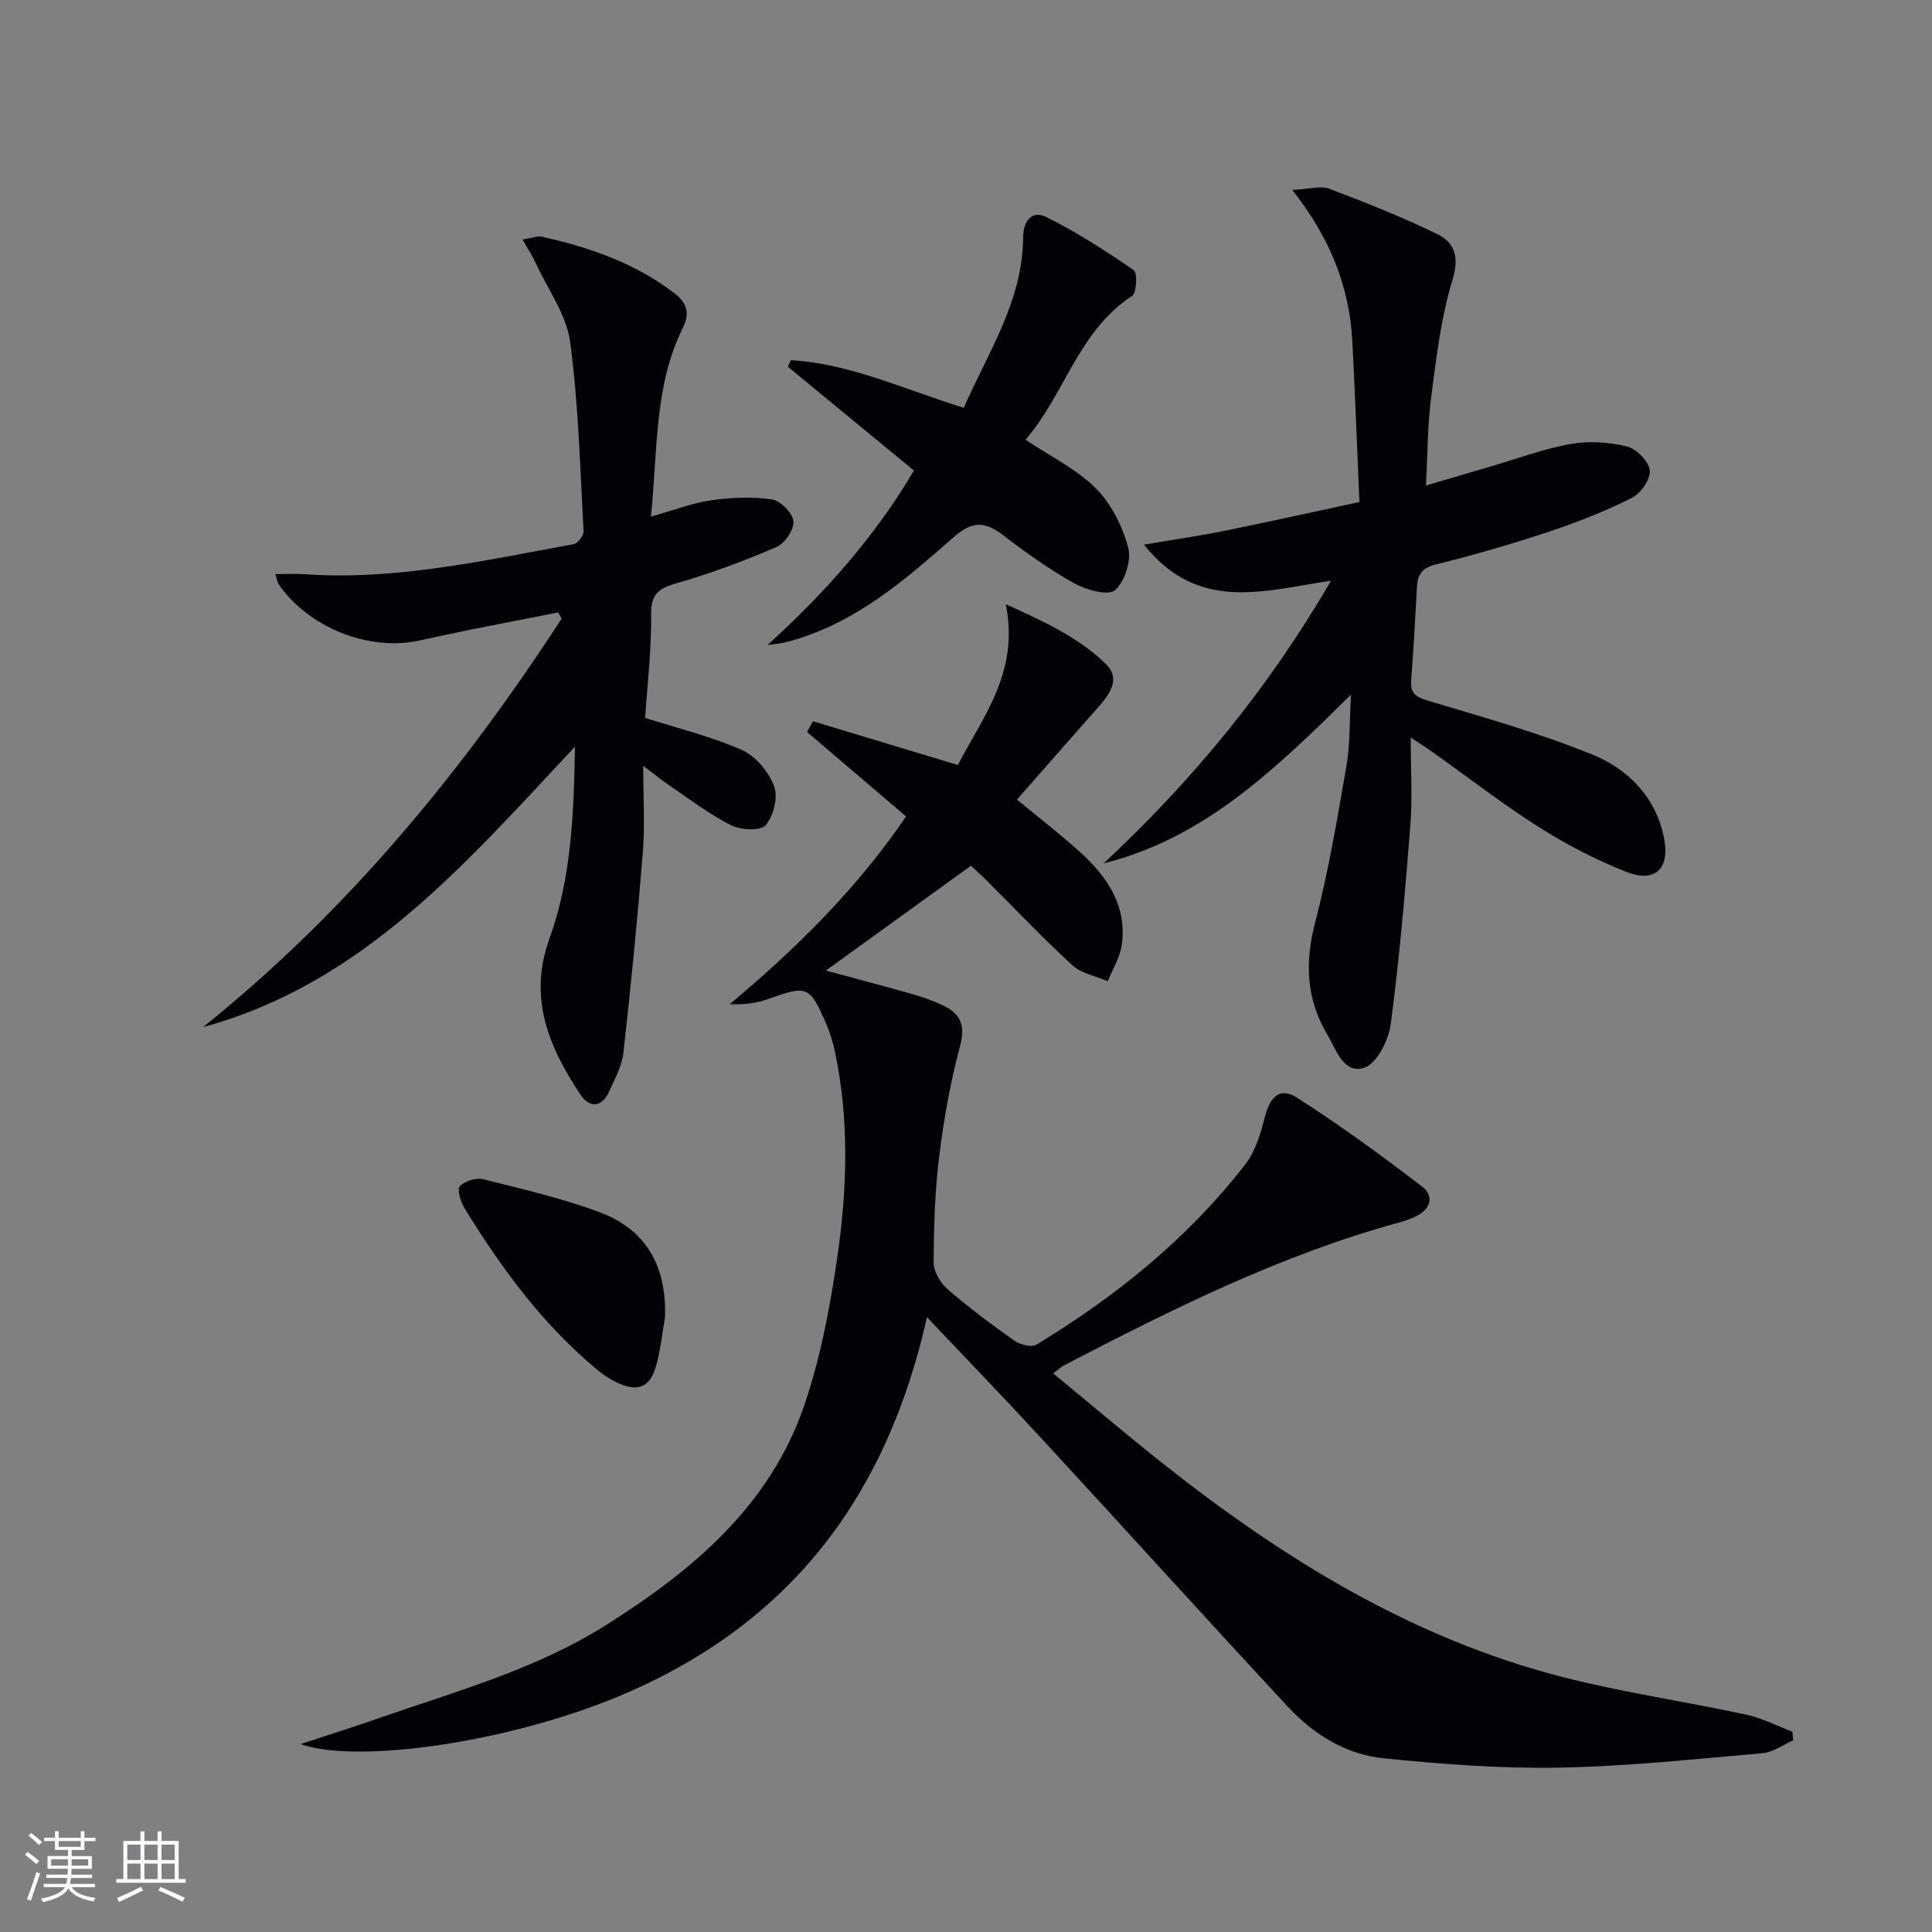
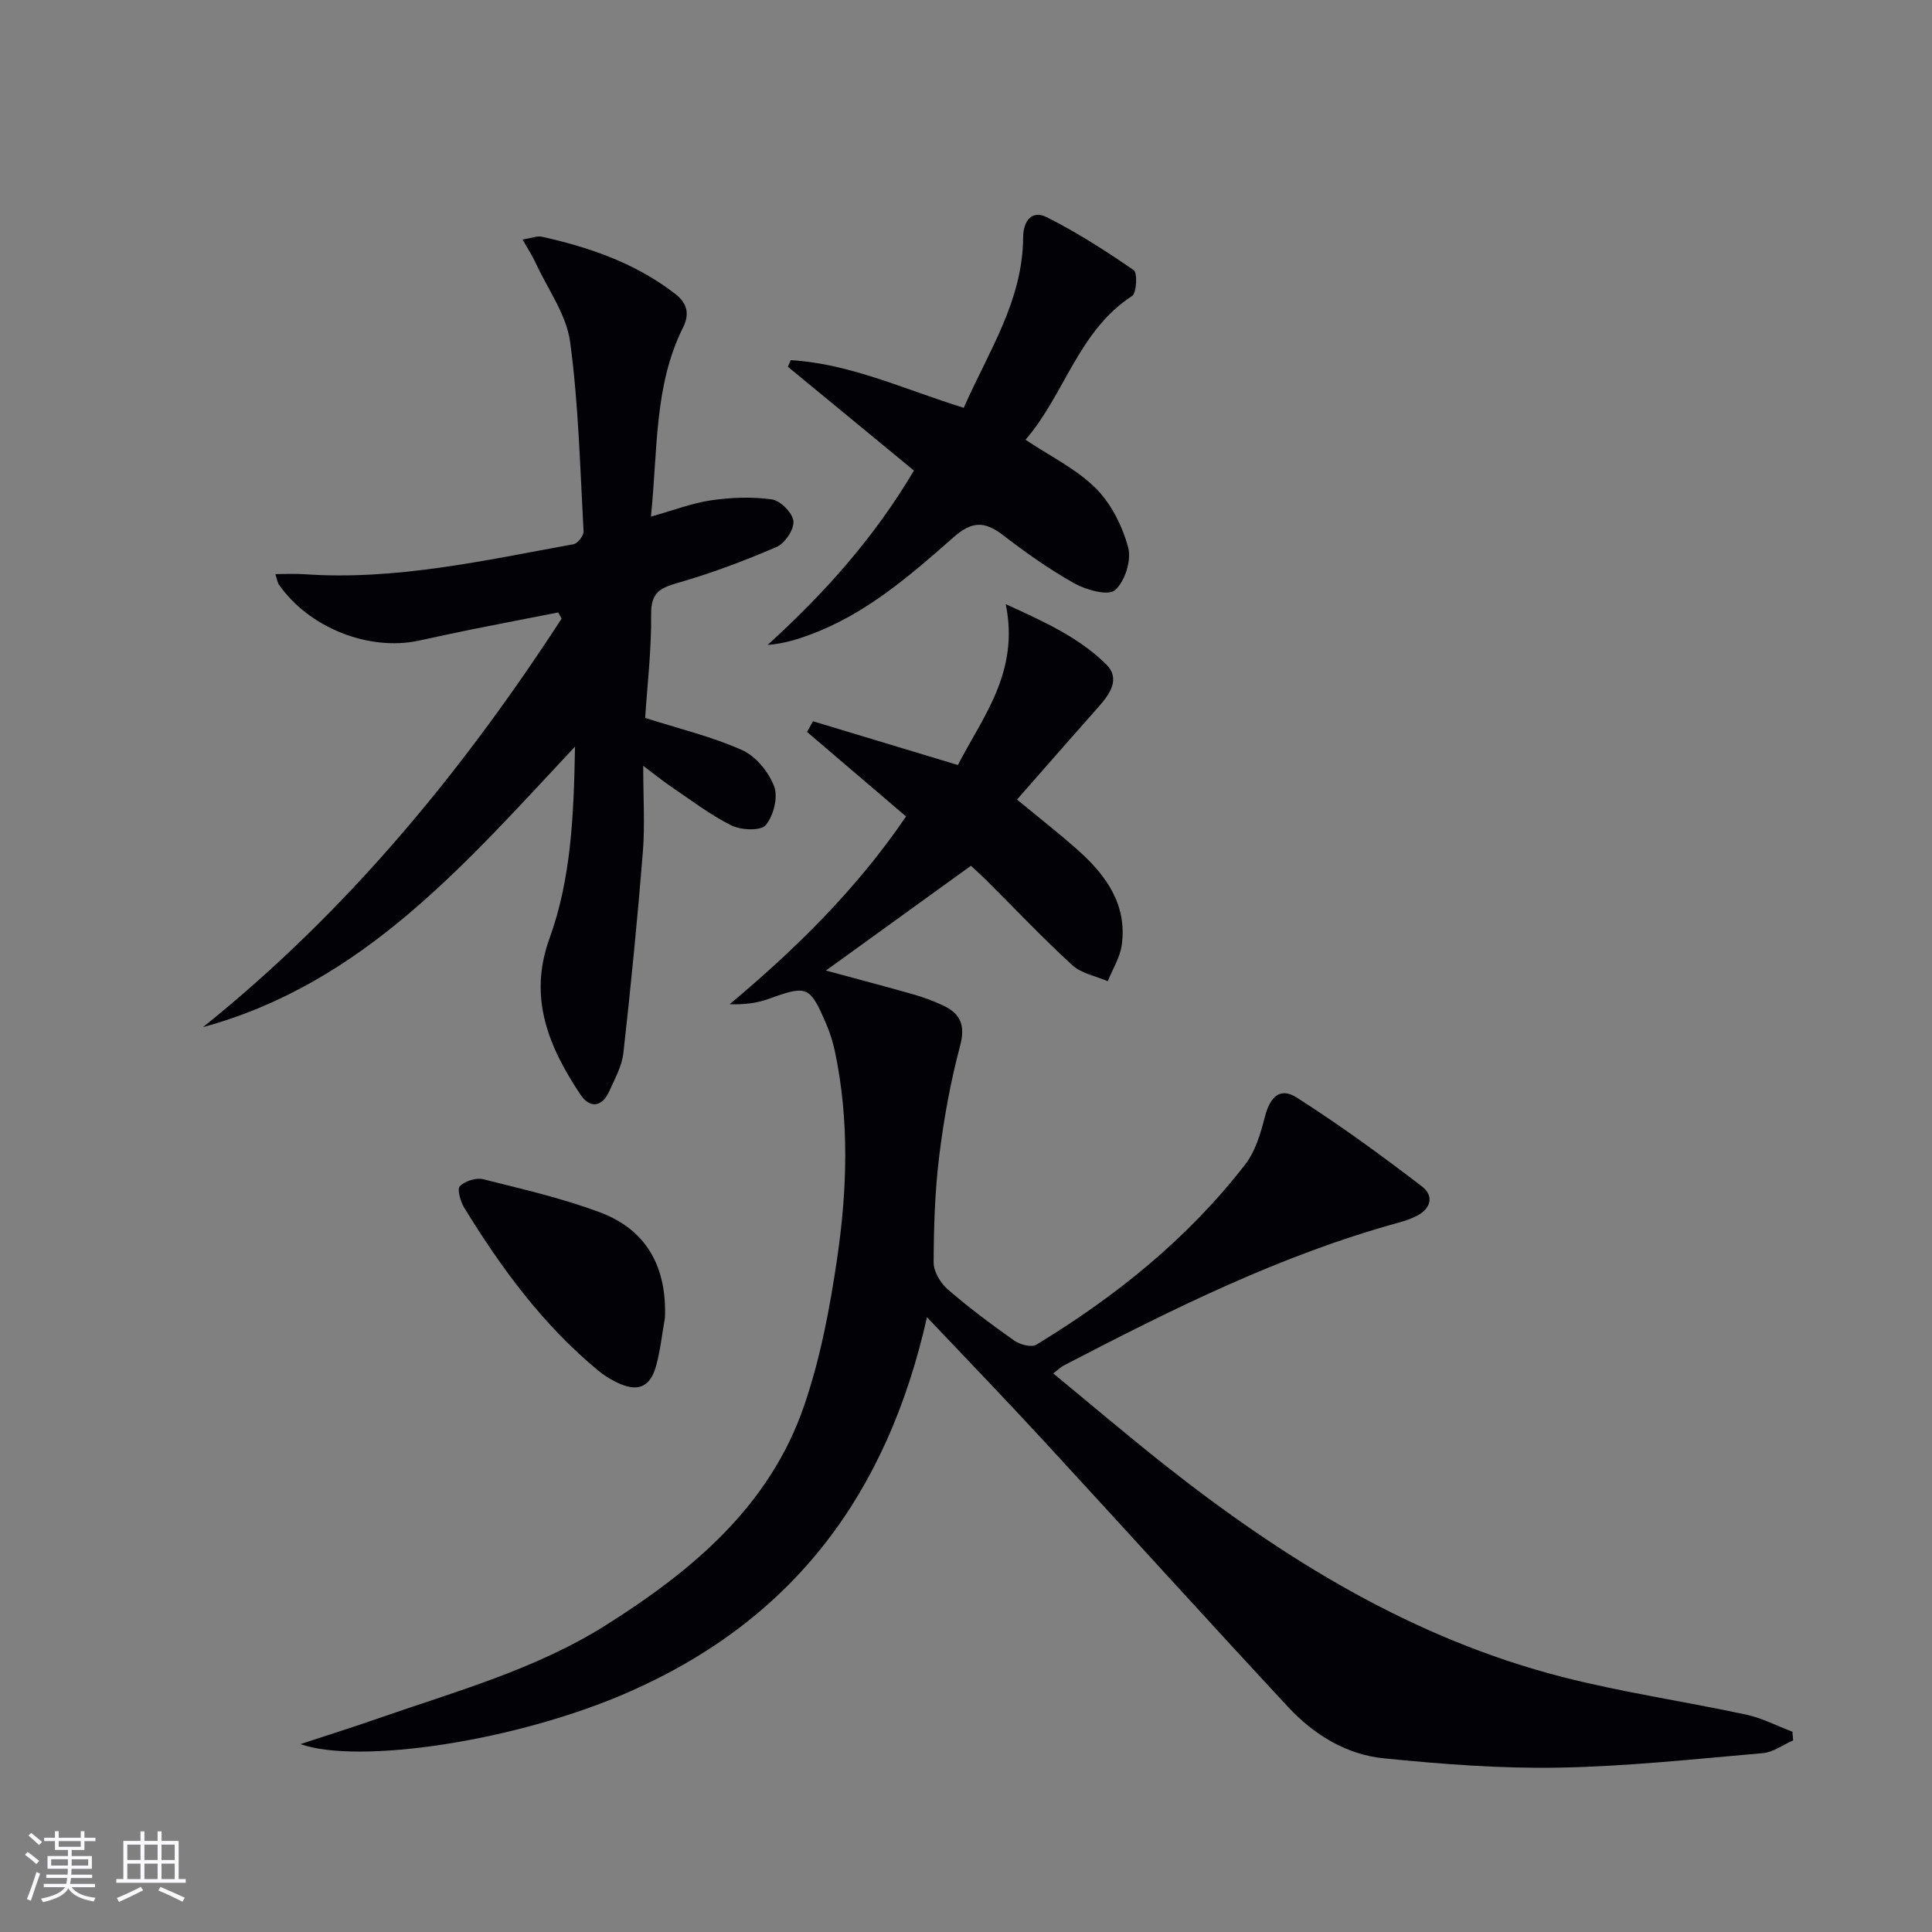
<svg xmlns="http://www.w3.org/2000/svg" enable-background="new 0 0 400 400" viewBox="0 0 400 400">
  <rect x="0" y="0" width="400" height="400" fill="#808080" stroke="none" />
  <g fill="#010106">
    <path d="m191.92 272.71c-8.26 36.73-27.7 62.56-61.45 77.48-23.57 10.42-56.32 15.14-68.26 10.91 5.96-1.96 10.95-3.53 15.88-5.25 16.14-5.63 32.76-10.17 47.39-19.4 17.9-11.29 33.89-24.65 41.01-45.42 3.37-9.82 5.33-20.23 6.84-30.54 2.08-14.18 2.53-28.5-.45-42.7-.41-1.94-1-3.88-1.78-5.7-3.44-8.02-3.97-8.16-11.97-5.28-2.43.88-5.05 1.21-8.05 1.1 13.75-11.51 26.31-23.88 36.51-38.87-6.9-5.89-13.7-11.7-20.5-17.5.41-.74.82-1.47 1.23-2.21 9.84 2.97 19.68 5.95 30 9.06 5.09-9.91 12.8-19.2 9.91-33.3 8.25 3.74 15.26 7 20.8 12.46 2.98 2.94.79 6.11-1.56 8.76-5.61 6.32-11.16 12.69-16.91 19.23 4.59 3.8 8.77 7.04 12.7 10.55 5.79 5.18 10.13 11.25 8.99 19.54-.36 2.59-1.9 5.02-2.9 7.52-2.47-1.07-5.45-1.59-7.33-3.31-6.14-5.62-11.87-11.69-17.78-17.57-1.05-1.05-2.16-2.03-3.22-3.02-10.07 7.27-19.98 14.43-30.03 21.69 6.04 1.64 12.08 3.22 18.09 4.93 2.07.59 4.12 1.35 6.07 2.25 3.68 1.7 4.78 4.09 3.62 8.44-2 7.49-3.38 15.2-4.33 22.91-.89 7.25-1.11 14.6-1.14 21.91-.01 1.87 1.4 4.25 2.89 5.54 4.39 3.81 9.07 7.3 13.82 10.65 1.18.83 3.54 1.45 4.56.83 16.49-10 31.36-21.99 43.23-37.3 2.12-2.73 3.2-6.46 4.09-9.9 1.07-4.13 3.13-6.17 6.59-3.96 8.92 5.69 17.5 11.95 25.91 18.39 2.65 2.03 1.82 4.78-1.37 6.26-1.05.49-2.15.88-3.27 1.19-24.53 6.71-47.11 17.99-69.53 29.64-.55.29-1.01.75-2.16 1.63 7.84 6.46 15.27 12.77 22.91 18.82 24.86 19.66 51.54 36.1 82.58 44.05 12.51 3.2 25.36 5.06 38 7.78 3.28.71 6.37 2.33 9.55 3.54.05.59.1 1.19.15 1.78-2.09.92-4.13 2.47-6.28 2.65-14.06 1.22-28.14 2.75-42.23 3-12.08.22-24.22-.72-36.26-1.93-7.81-.78-14.52-4.96-19.84-10.68-16.99-18.29-33.74-36.81-50.66-55.17-7.59-8.25-15.4-16.33-24.06-25.48z" />
-     <path d="m292.07 152.69c0 6.66.37 12.45-.07 18.17-1.08 13.74-2.25 27.49-4.06 41.14-.44 3.33-2.85 8.17-5.45 9.05-4.3 1.45-5.86-3.77-7.73-6.94-4.3-7.26-4.64-14.79-2.49-23.04 2.78-10.7 4.62-21.66 6.51-32.57.76-4.37.6-8.91.93-14.68-15.41 15.15-30.14 29.66-51.21 34.93 18.23-17.01 33.93-35.9 47.07-58.52-13.8 2.02-27.42 6.72-38.73-7.47 6.25-1.06 11.5-1.81 16.69-2.86 9.07-1.84 18.11-3.85 27.93-5.96-.5-11.48-.9-22.41-1.48-33.34-.6-11.19-4.53-21.27-12.43-31.28 3.67-.17 5.92-.91 7.64-.26 7.57 2.88 15.13 5.87 22.4 9.42 3.68 1.8 4.56 4.8 3.11 9.55-2.4 7.85-3.34 16.19-4.41 24.39-.75 5.72-.71 11.55-1.06 18.1 4.95-1.46 9.33-2.76 13.72-4.04 5.42-1.58 10.76-3.6 16.29-4.57 3.76-.66 7.91-.37 11.63.54 1.96.48 4.52 3.09 4.7 4.95.18 1.82-1.88 4.77-3.73 5.69-5.46 2.74-11.2 5.01-17 6.94-7.71 2.56-15.52 4.85-23.41 6.79-2.86.7-3.92 1.94-4.06 4.61-.35 6.48-.71 12.95-1.2 19.42-.2 2.7.93 3.46 3.5 4.23 11.42 3.41 22.94 6.65 33.95 11.13 7.31 2.97 13.03 8.54 14.84 16.99 1.39 6.49-1.61 9.73-7.78 7.3-6.29-2.48-12.41-5.67-18.13-9.3-7.57-4.8-14.68-10.33-22-15.53-1.17-.84-2.39-1.59-4.48-2.98z" />
    <path d="m108.19 49.59c2.06-.33 3.07-.79 3.94-.59 9.96 2.2 19.49 5.51 27.67 11.85 2.33 1.81 3.11 3.97 1.6 6.99-5.98 11.99-5.2 25.12-6.63 39.12 4.73-1.32 8.54-2.81 12.48-3.38 4.13-.59 8.46-.77 12.57-.18 1.76.25 4.28 2.8 4.45 4.5s-1.76 4.59-3.47 5.33c-6.67 2.88-13.53 5.46-20.51 7.46-3.71 1.06-5.52 2.06-5.48 6.45.08 7.42-.81 14.84-1.24 21.5 7.06 2.25 13.83 3.87 20.08 6.66 2.84 1.27 5.51 4.54 6.63 7.51.85 2.25-.13 6.1-1.75 8.03-1.03 1.22-5.12 1.05-7.11.05-4.43-2.21-8.43-5.3-12.57-8.09-1.6-1.08-3.1-2.31-5.68-4.25 0 6.61.37 12.24-.07 17.81-1.11 13.89-2.48 27.77-4.03 41.62-.3 2.71-1.76 5.33-2.9 7.89-1.54 3.45-4.08 3.64-6.03.71-6.51-9.82-10.83-19.96-6.38-32.26 4.5-12.42 5.04-25.54 5.29-39.75-22.75 24.32-43.94 49.07-77.01 58.08 29.8-23.9 53.62-52.85 74.24-84.57-.24-.43-.48-.85-.72-1.28-5.9 1.16-11.8 2.29-17.69 3.47-3.75.75-7.48 1.58-11.21 2.38-10.43 2.21-22.81-2.77-28.95-11.67-.26-.37-.3-.89-.7-2.12 2.17 0 4.05-.11 5.92.02 18.99 1.34 37.37-2.86 55.83-6.21.85-.15 2.11-1.79 2.06-2.67-.72-13.09-1.03-26.25-2.78-39.21-.76-5.62-4.58-10.84-7.07-16.21-.67-1.47-1.55-2.82-2.78-4.99z" />
    <path d="m163.72 74.57c12.38.73 23.57 6.09 35.82 9.86 5.02-11.49 12.22-22.1 12.29-35.28.02-3.49 1.86-5.69 4.84-4.2 6.29 3.14 12.26 6.99 18.05 10.98.81.56.61 4.73-.34 5.35-11.15 7.27-13.98 20.45-22.06 29.76 5.15 3.45 10.53 6.05 14.53 10.03 3.21 3.2 5.54 7.87 6.73 12.3.71 2.64-.69 7.05-2.74 8.82-1.41 1.22-5.94-.04-8.4-1.41-5.21-2.91-10.13-6.42-14.88-10.06-3.77-2.89-6.41-2.78-10.15.52-8.97 7.9-18.06 15.82-29.54 20.1-2.75 1.03-5.56 1.91-8.95 2.19 11.71-10.64 22.09-22.2 30.3-36.11-8.77-7.22-17.44-14.35-26.1-21.49.2-.45.4-.9.6-1.36z" />
    <path d="m137.67 272.84c-.58 3.26-.93 6.58-1.78 9.77-1.25 4.68-3.87 5.72-8.28 3.56-1.33-.65-2.62-1.47-3.76-2.41-11.43-9.43-20.05-21.19-27.72-33.69-.79-1.29-1.53-3.85-.92-4.48 1.05-1.08 3.37-1.81 4.84-1.44 8.15 2.05 16.41 3.94 24.26 6.89 9.7 3.66 13.76 11.46 13.36 21.8z" />
  </g>
  <path d="m5.17 384 .55-.58c.85.61 1.65 1.24 2.4 1.87l-.59.64c-.83-.73-1.62-1.38-2.36-1.93m1.22 9.53-.82-.34c.71-1.76 1.37-3.64 1.98-5.63.24.13.5.25.76.36-.6 1.67-1.24 3.54-1.92 5.61m-.5-13.5.57-.54c.56.44 1.31 1.06 2.26 1.87l-.64.64c-.68-.66-1.41-1.32-2.19-1.97m3.25.46h2.24v-1.36h.77v1.36h4.57v-1.36h.76v1.36h2.28v.69h-2.28v1.84h-2.64v1.26h4.18v2.64h-4.21c0 .45-.02.86-.05 1.21h4.32v.69h-4.38c-.04.34-.1.75-.19 1.22h5.15v.69h-4.82c.87 1.19 2.51 1.92 4.93 2.19-.17.32-.3.57-.37.76-2.77-.49-4.52-1.41-5.26-2.76-.56 1.26-2.3 2.23-5.24 2.9-.12-.24-.26-.48-.43-.72 2.73-.55 4.38-1.34 4.96-2.38h-4.38v-.69h4.65c.1-.38.17-.79.21-1.22h-4.32v-.69h4.4c.03-.34.05-.75.05-1.21h-4.2v-2.64h4.23v-1.26h-2.69v-1.84h-2.24zm1.46 4.46v1.29h3.45c.01-.4.02-.57.01-.53v-.32-.45h-3.46zm1.55-2.59h4.57v-1.19h-4.57zm6.11 2.59h-3.42v.77c-.01.19-.01.37-.02.53h3.44z" fill="#fafafc" />
  <path d="m32.63 379.16h.82v1.98h3.54v7.89h1.46v.78h-14.37v-.78h1.46v-7.89h3.54v-1.98h.82v1.98h2.73zm-3.49 11.48.5.73c-1.61.82-3.28 1.63-5 2.41-.13-.27-.28-.55-.44-.82 1.75-.72 3.4-1.49 4.94-2.32m-2.78-5.55h2.73v-3.18h-2.73zm0 3.95h2.73v-3.2h-2.73zm3.54-3.95h2.73v-3.18h-2.73zm0 3.95h2.73v-3.2h-2.73zm7.89 4.68c-1.84-.92-3.51-1.7-5.02-2.32l.45-.73c1.89.8 3.57 1.55 5.04 2.23zm-1.62-11.81h-2.73v3.18h2.73zm-2.73 7.13h2.73v-3.2h-2.73z" fill="#fafafc" />
</svg>